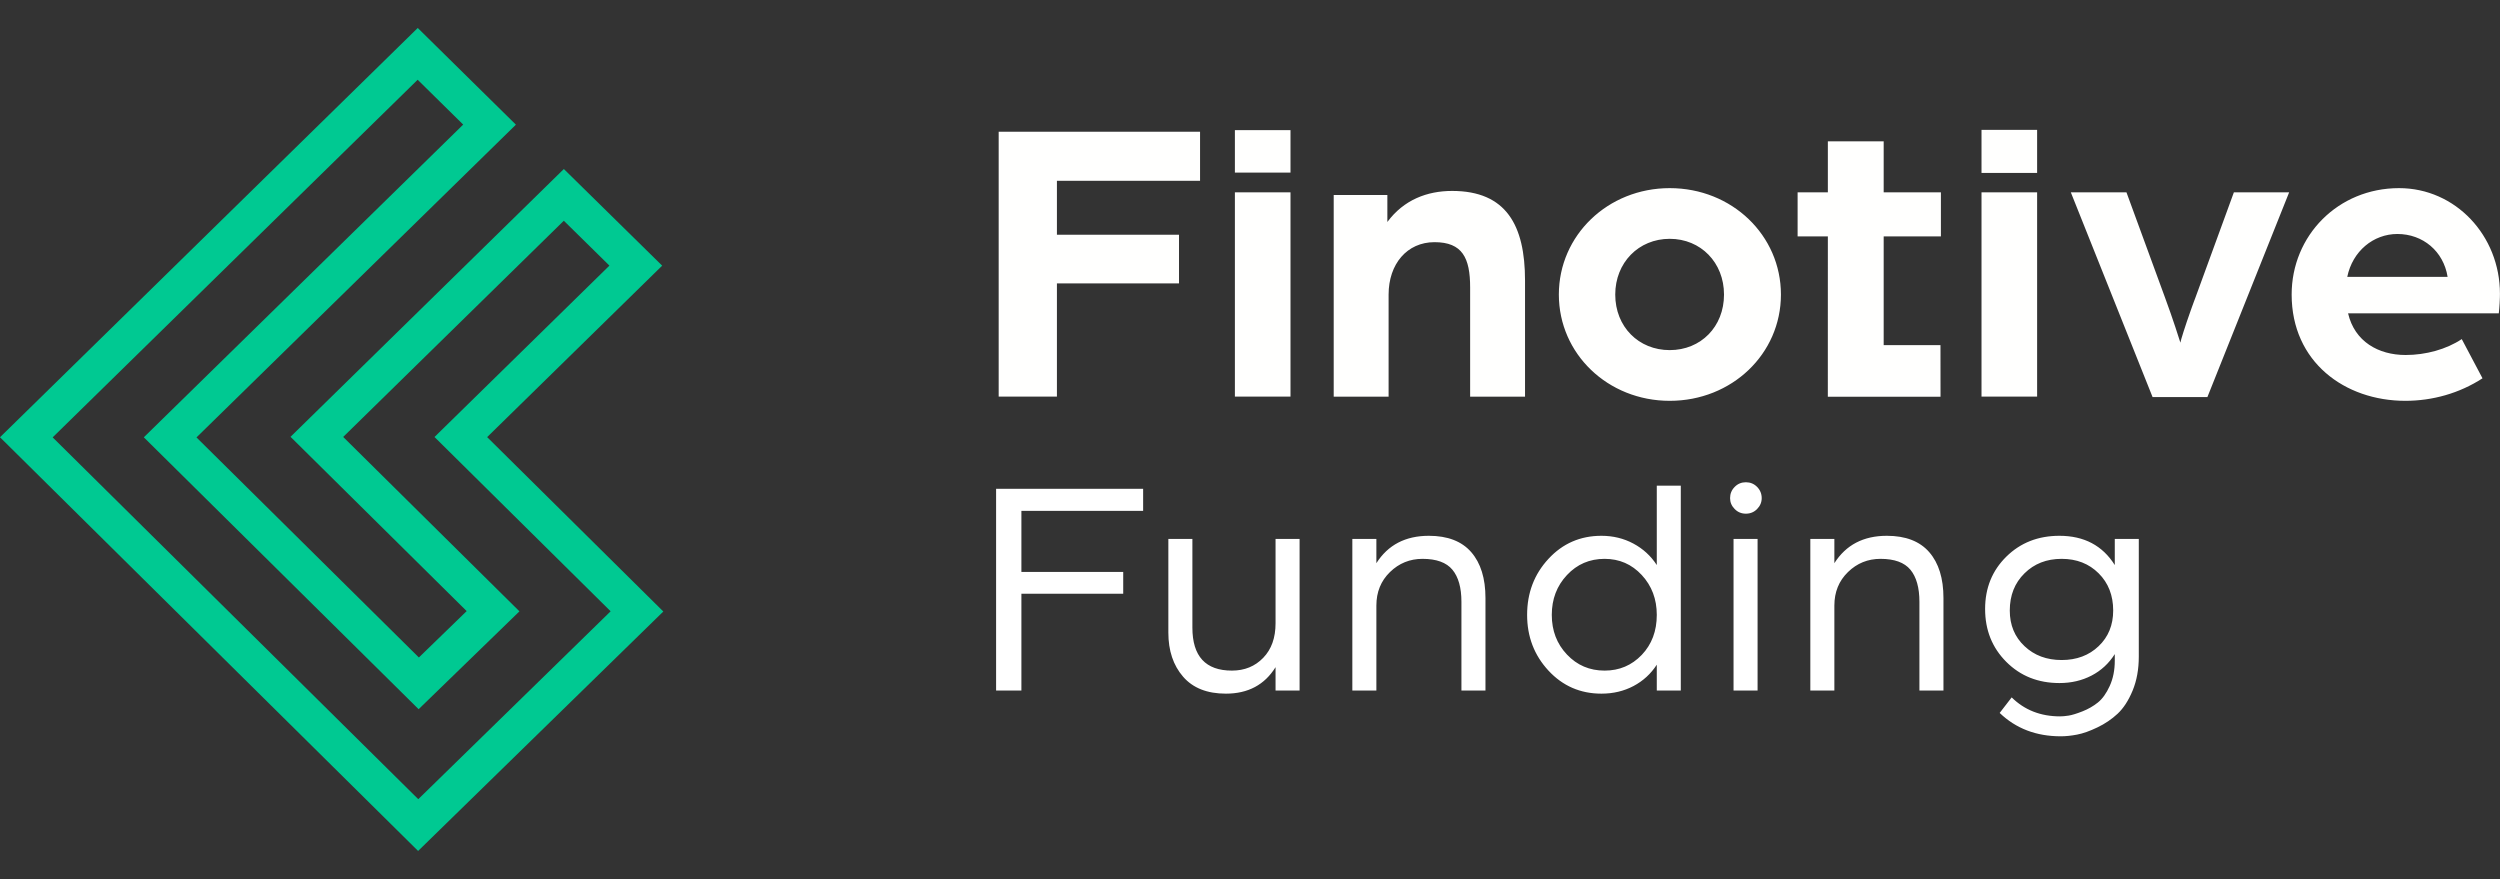
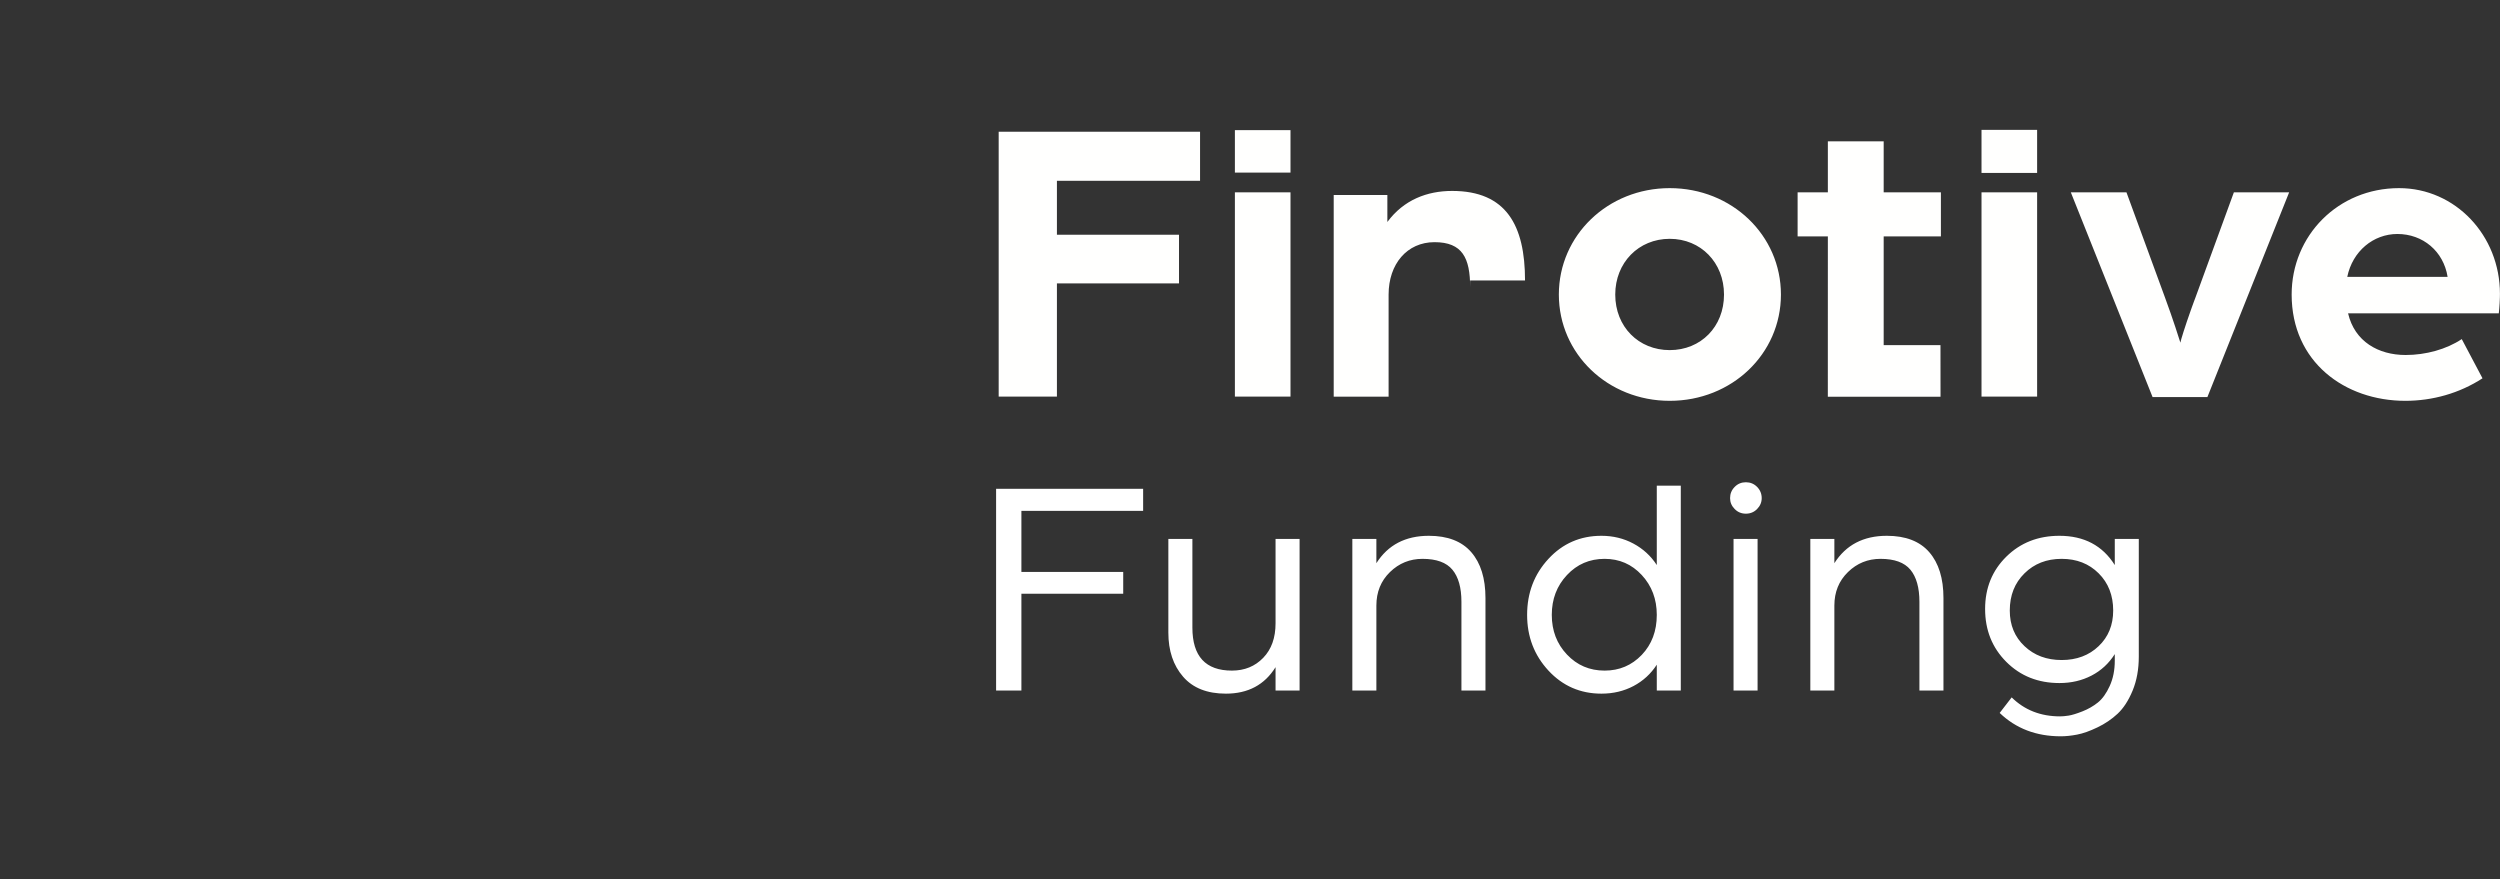
<svg xmlns="http://www.w3.org/2000/svg" width="91" height="32" viewBox="0 0 91 32" fill="none">
  <rect x="0" y="0" width="91" height="32" fill="#333333" stroke="none" />
  <path d="M37.179 25.136V21.611H40.885V20.818H37.179V18.596H41.61V17.792H36.258V25.136H37.179ZM44.623 25.249C45.429 25.249 46.031 24.928 46.43 24.285V25.136H47.305V19.616H46.43V22.688C46.43 23.216 46.281 23.636 45.981 23.945C45.682 24.255 45.302 24.41 44.842 24.41C43.883 24.41 43.403 23.889 43.403 22.846V19.616H42.528V23.027C42.528 23.685 42.707 24.219 43.064 24.631C43.42 25.043 43.94 25.249 44.623 25.249ZM50.1 25.136V22.042C50.1 21.55 50.265 21.144 50.595 20.823C50.925 20.502 51.32 20.342 51.78 20.342C52.286 20.342 52.649 20.474 52.868 20.738C53.087 21.003 53.196 21.392 53.196 21.906V25.136H54.071V21.77C54.071 21.052 53.898 20.495 53.553 20.098C53.207 19.701 52.693 19.503 52.01 19.503C51.159 19.503 50.522 19.835 50.1 20.5V19.616H49.225V25.136H50.1ZM58.292 25.249C58.722 25.249 59.111 25.156 59.461 24.971C59.81 24.786 60.092 24.527 60.307 24.195V25.136H61.181V17.678H60.307V20.568C60.092 20.236 59.808 19.975 59.455 19.786C59.102 19.597 58.714 19.503 58.292 19.503C57.525 19.503 56.882 19.782 56.364 20.342C55.846 20.901 55.587 21.581 55.587 22.382C55.587 23.175 55.846 23.851 56.364 24.41C56.882 24.969 57.525 25.249 58.292 25.249ZM58.407 24.41C57.863 24.41 57.406 24.216 57.038 23.826C56.669 23.437 56.485 22.956 56.485 22.382C56.485 21.807 56.669 21.324 57.038 20.931C57.406 20.538 57.863 20.342 58.407 20.342C58.945 20.342 59.395 20.538 59.76 20.931C60.124 21.324 60.307 21.807 60.307 22.382C60.307 22.971 60.124 23.456 59.76 23.838C59.395 24.219 58.945 24.41 58.407 24.41ZM63.55 18.698C63.711 18.698 63.847 18.642 63.959 18.528C64.07 18.415 64.126 18.283 64.126 18.132C64.126 17.973 64.07 17.837 63.959 17.724C63.847 17.61 63.711 17.554 63.55 17.554C63.389 17.554 63.253 17.61 63.142 17.724C63.03 17.837 62.975 17.973 62.975 18.132C62.975 18.283 63.03 18.415 63.142 18.528C63.253 18.642 63.389 18.698 63.55 18.698ZM63.976 25.136V19.616H63.101V25.136H63.976ZM66.771 25.136V22.042C66.771 21.55 66.936 21.144 67.266 20.823C67.595 20.502 67.991 20.342 68.451 20.342C68.957 20.342 69.32 20.474 69.539 20.738C69.757 21.003 69.867 21.392 69.867 21.906V25.136H70.742V21.77C70.742 21.052 70.569 20.495 70.224 20.098C69.878 19.701 69.364 19.503 68.681 19.503C67.829 19.503 67.193 19.835 66.771 20.5V19.616H65.896V25.136H66.771ZM75.009 26.801C75.194 26.801 75.393 26.781 75.608 26.739C75.823 26.698 76.068 26.611 76.344 26.478C76.621 26.346 76.866 26.18 77.081 25.98C77.296 25.779 77.478 25.498 77.628 25.136C77.778 24.773 77.852 24.361 77.852 23.9V19.616H76.978V20.568C76.532 19.858 75.861 19.503 74.963 19.503C74.188 19.503 73.544 19.756 73.03 20.262C72.516 20.768 72.258 21.403 72.258 22.166C72.258 22.937 72.516 23.579 73.03 24.093C73.544 24.607 74.188 24.863 74.963 24.863C75.393 24.863 75.782 24.773 76.132 24.591C76.481 24.41 76.763 24.149 76.978 23.809V24.047C76.978 24.395 76.916 24.703 76.793 24.971C76.671 25.239 76.527 25.44 76.362 25.572C76.197 25.704 76.009 25.812 75.798 25.895C75.587 25.978 75.42 26.029 75.297 26.048C75.174 26.067 75.071 26.076 74.986 26.076C74.28 26.076 73.693 25.846 73.225 25.385L72.788 25.951C73.379 26.518 74.119 26.801 75.009 26.801ZM75.044 24.025C74.499 24.025 74.048 23.857 73.692 23.52C73.335 23.184 73.156 22.752 73.156 22.223C73.156 21.671 73.335 21.22 73.692 20.869C74.048 20.517 74.499 20.342 75.044 20.342C75.589 20.342 76.038 20.517 76.391 20.869C76.743 21.22 76.92 21.671 76.92 22.223C76.92 22.752 76.743 23.184 76.391 23.52C76.038 23.857 75.589 24.025 75.044 24.025Z" fill="white" />
-   <path fill-rule="evenodd" clip-rule="evenodd" d="M60.778 6.848C63.042 6.848 64.826 8.564 64.826 10.722C64.826 12.88 63.042 14.59 60.778 14.59C58.526 14.59 56.742 12.88 56.742 10.722C56.742 8.564 58.526 6.848 60.778 6.848ZM87.326 6.848C89.38 6.848 90.998 8.575 90.998 10.693C90.998 10.714 90.997 10.735 90.997 10.757L90.996 10.821C90.988 11.128 90.956 11.406 90.956 11.406H85.47C85.709 12.432 86.572 12.922 87.566 12.922C88.297 12.922 89.051 12.715 89.608 12.343L90.363 13.77C89.519 14.319 88.536 14.59 87.554 14.59C85.35 14.59 83.416 13.175 83.416 10.722C83.416 8.575 85.105 6.848 87.326 6.848ZM77.403 7.001L78.803 10.822C79.091 11.6 79.336 12.373 79.366 12.473C79.376 12.393 79.541 11.865 79.747 11.287L79.776 11.206C79.805 11.124 79.835 11.043 79.865 10.961L79.896 10.88L79.911 10.84L81.313 7.001H83.325L80.349 14.454H78.354L75.378 7.001H77.403ZM68.566 5.144V7.001H70.649V8.605H68.566V12.562H70.633L70.635 14.441H66.533L66.534 8.605H65.433V7.001H66.534V5.144H68.566ZM52.858 6.95C54.825 6.95 55.511 8.198 55.511 10.21V14.439H53.513V10.46C53.513 9.388 53.23 8.815 52.216 8.815C51.217 8.815 50.545 9.608 50.545 10.724V14.439H48.547V7.097H50.5V8.08C51.097 7.273 51.947 6.95 52.858 6.95ZM43.682 4.796V6.582H38.472V8.545H42.916V10.315H38.472V14.437H36.352V4.796H43.682ZM46.974 7.001V14.437H44.95V7.001H46.974ZM74.151 7.001V14.437H72.127V7.001H74.151ZM60.778 8.693C59.646 8.693 58.795 9.56 58.795 10.722C58.795 11.895 59.646 12.744 60.778 12.744C61.91 12.744 62.754 11.895 62.754 10.722C62.754 9.56 61.91 8.693 60.778 8.693ZM87.266 8.517C86.392 8.517 85.632 9.142 85.44 10.079H89.093C88.944 9.142 88.189 8.517 87.266 8.517ZM74.151 4.727V6.295H72.127V4.727H74.151ZM46.974 4.738V6.283H44.95V4.738H46.974Z" fill="#FFFFFE" />
-   <path fill-rule="evenodd" clip-rule="evenodd" d="M15.206 1.018L18.779 4.538L7.152 15.922L15.247 23.932L16.987 22.244L10.575 15.9L20.524 6.152L24.103 9.67L17.732 15.911L24.145 22.259L15.219 30.975L0 15.916L15.206 1.018ZM15.203 2.903L1.917 15.92L15.225 29.09L22.227 22.251L15.816 15.907L22.183 9.668L20.523 8.035L12.492 15.905L18.908 22.253L15.238 25.815L5.235 15.918L16.86 4.535L15.203 2.903Z" fill="#00C992" />
+   <path fill-rule="evenodd" clip-rule="evenodd" d="M60.778 6.848C63.042 6.848 64.826 8.564 64.826 10.722C64.826 12.88 63.042 14.59 60.778 14.59C58.526 14.59 56.742 12.88 56.742 10.722C56.742 8.564 58.526 6.848 60.778 6.848ZM87.326 6.848C89.38 6.848 90.998 8.575 90.998 10.693C90.998 10.714 90.997 10.735 90.997 10.757L90.996 10.821C90.988 11.128 90.956 11.406 90.956 11.406H85.47C85.709 12.432 86.572 12.922 87.566 12.922C88.297 12.922 89.051 12.715 89.608 12.343L90.363 13.77C89.519 14.319 88.536 14.59 87.554 14.59C85.35 14.59 83.416 13.175 83.416 10.722C83.416 8.575 85.105 6.848 87.326 6.848ZM77.403 7.001L78.803 10.822C79.091 11.6 79.336 12.373 79.366 12.473C79.376 12.393 79.541 11.865 79.747 11.287L79.776 11.206C79.805 11.124 79.835 11.043 79.865 10.961L79.896 10.88L79.911 10.84L81.313 7.001H83.325L80.349 14.454H78.354L75.378 7.001H77.403ZM68.566 5.144V7.001H70.649V8.605H68.566V12.562H70.633L70.635 14.441H66.533L66.534 8.605H65.433V7.001H66.534V5.144H68.566ZM52.858 6.95C54.825 6.95 55.511 8.198 55.511 10.21H53.513V10.46C53.513 9.388 53.23 8.815 52.216 8.815C51.217 8.815 50.545 9.608 50.545 10.724V14.439H48.547V7.097H50.5V8.08C51.097 7.273 51.947 6.95 52.858 6.95ZM43.682 4.796V6.582H38.472V8.545H42.916V10.315H38.472V14.437H36.352V4.796H43.682ZM46.974 7.001V14.437H44.95V7.001H46.974ZM74.151 7.001V14.437H72.127V7.001H74.151ZM60.778 8.693C59.646 8.693 58.795 9.56 58.795 10.722C58.795 11.895 59.646 12.744 60.778 12.744C61.91 12.744 62.754 11.895 62.754 10.722C62.754 9.56 61.91 8.693 60.778 8.693ZM87.266 8.517C86.392 8.517 85.632 9.142 85.44 10.079H89.093C88.944 9.142 88.189 8.517 87.266 8.517ZM74.151 4.727V6.295H72.127V4.727H74.151ZM46.974 4.738V6.283H44.95V4.738H46.974Z" fill="#FFFFFE" />
</svg>